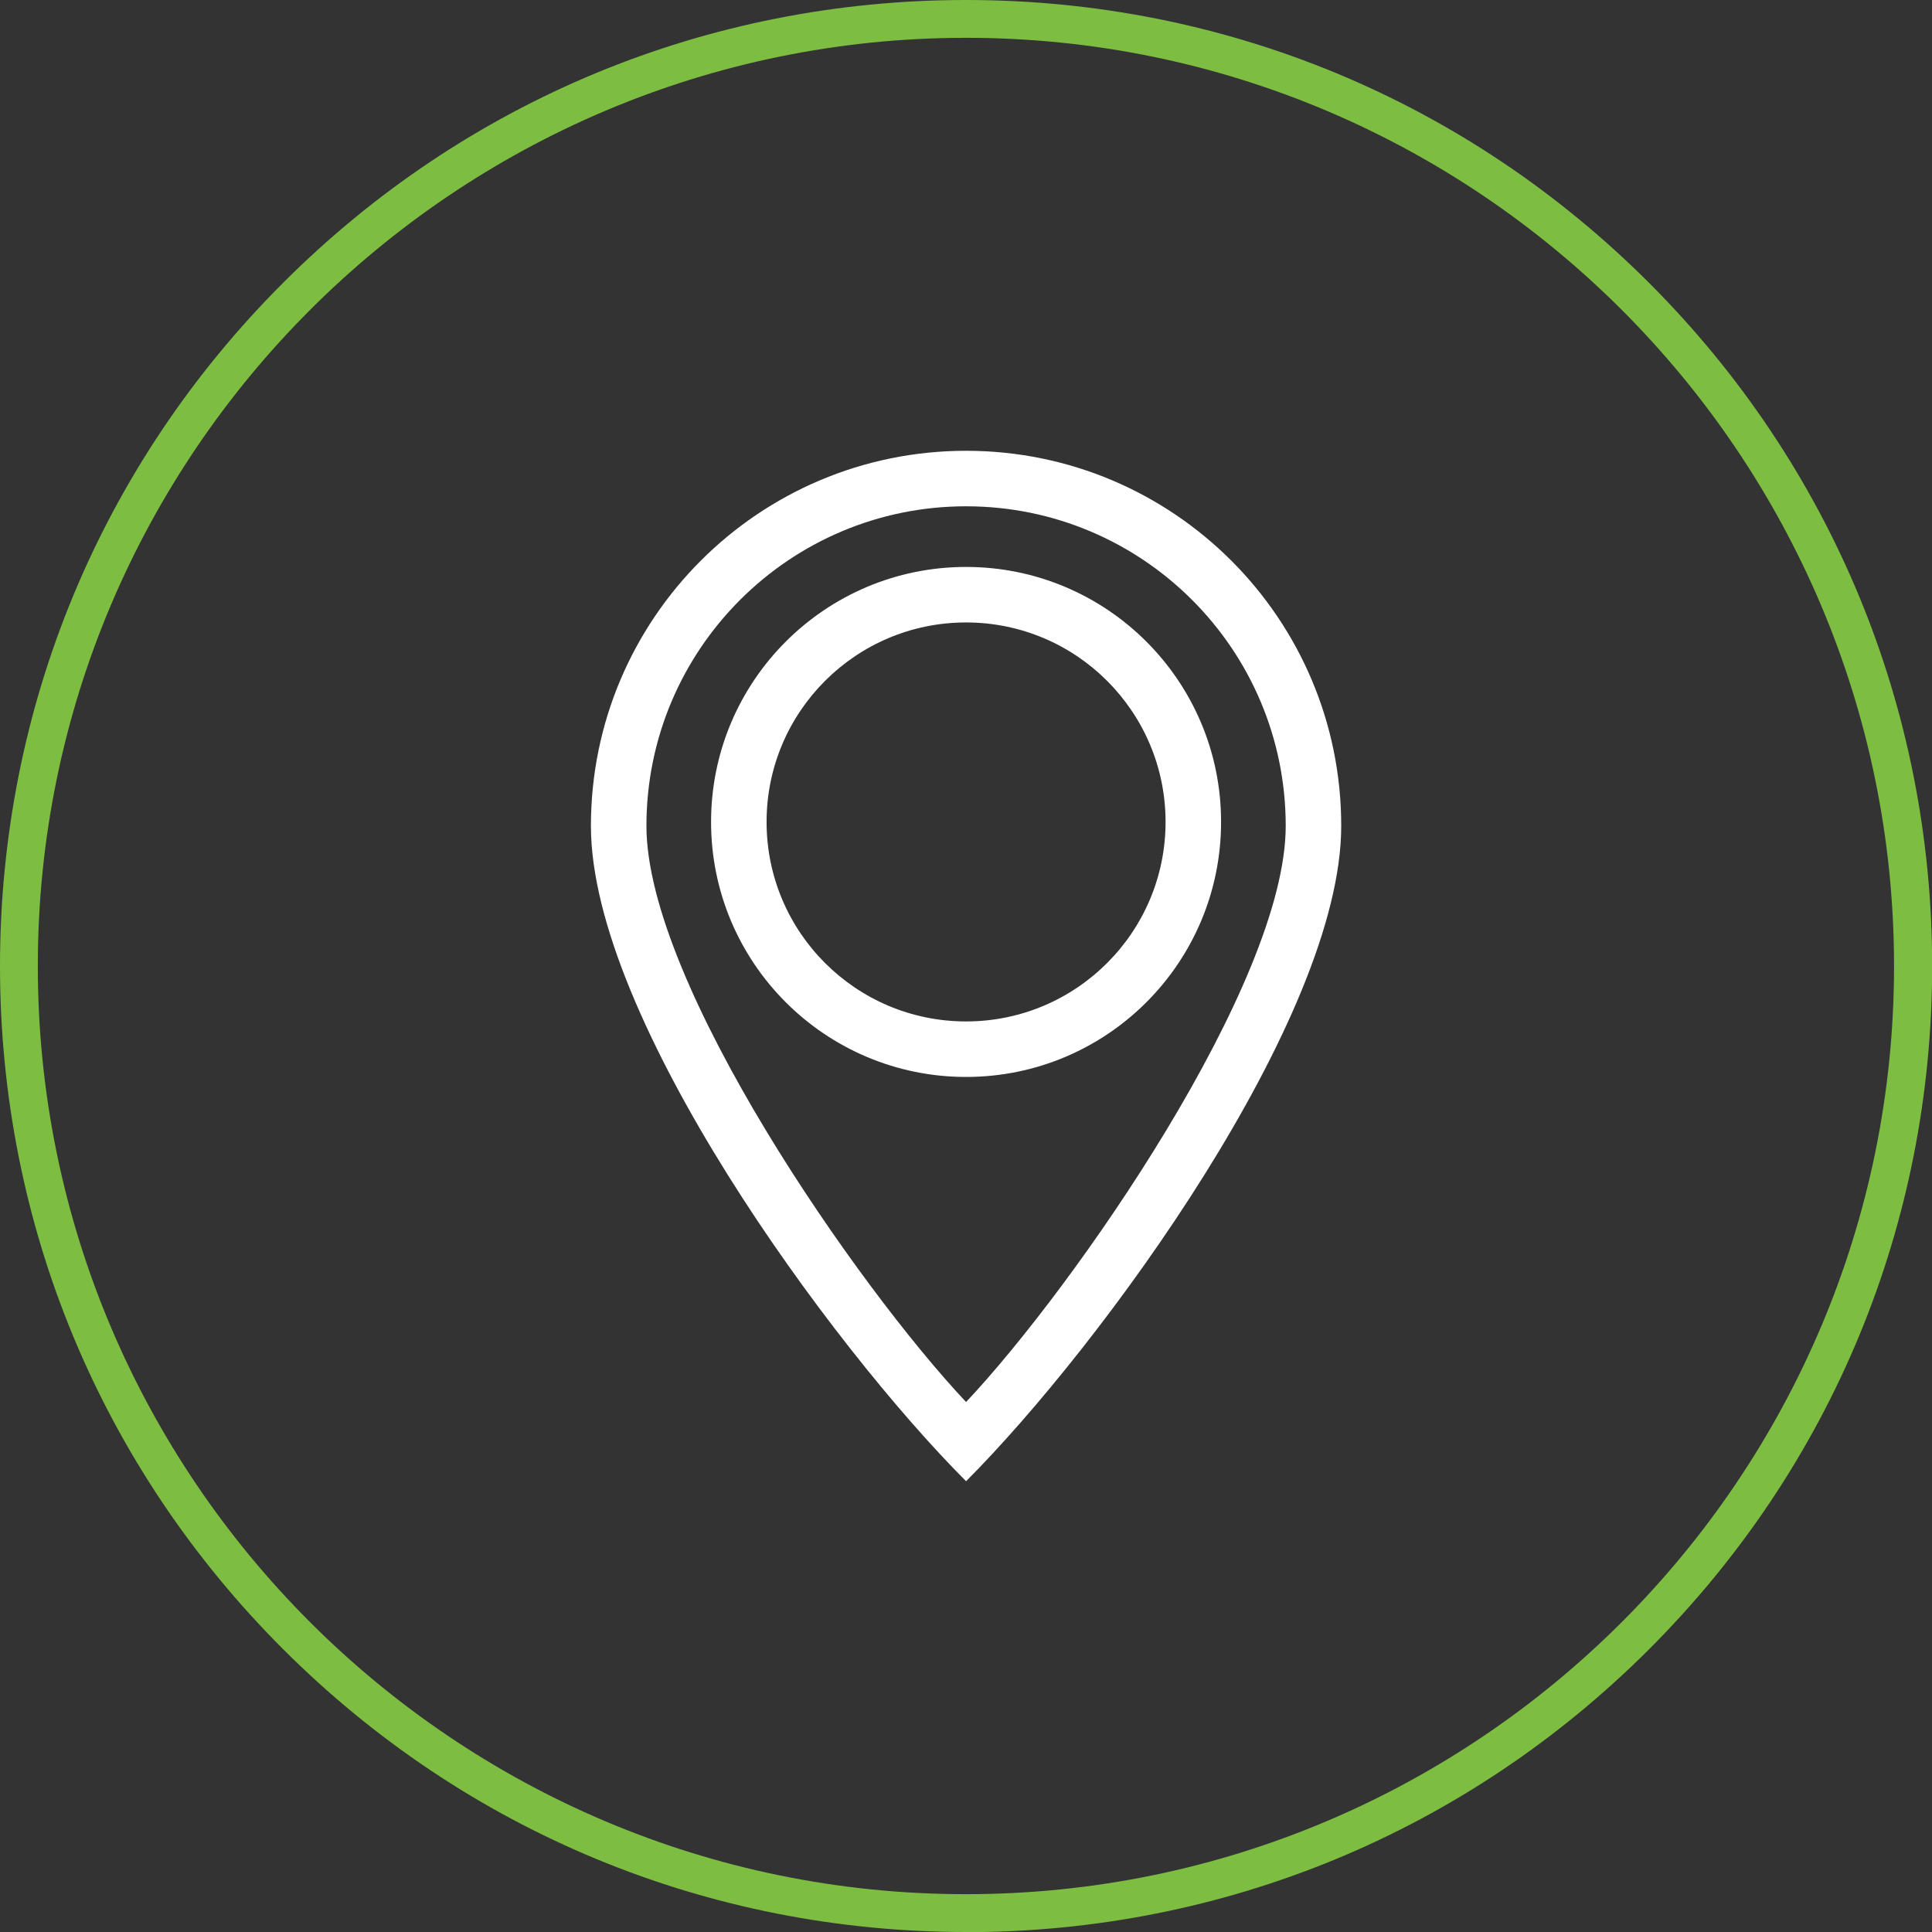
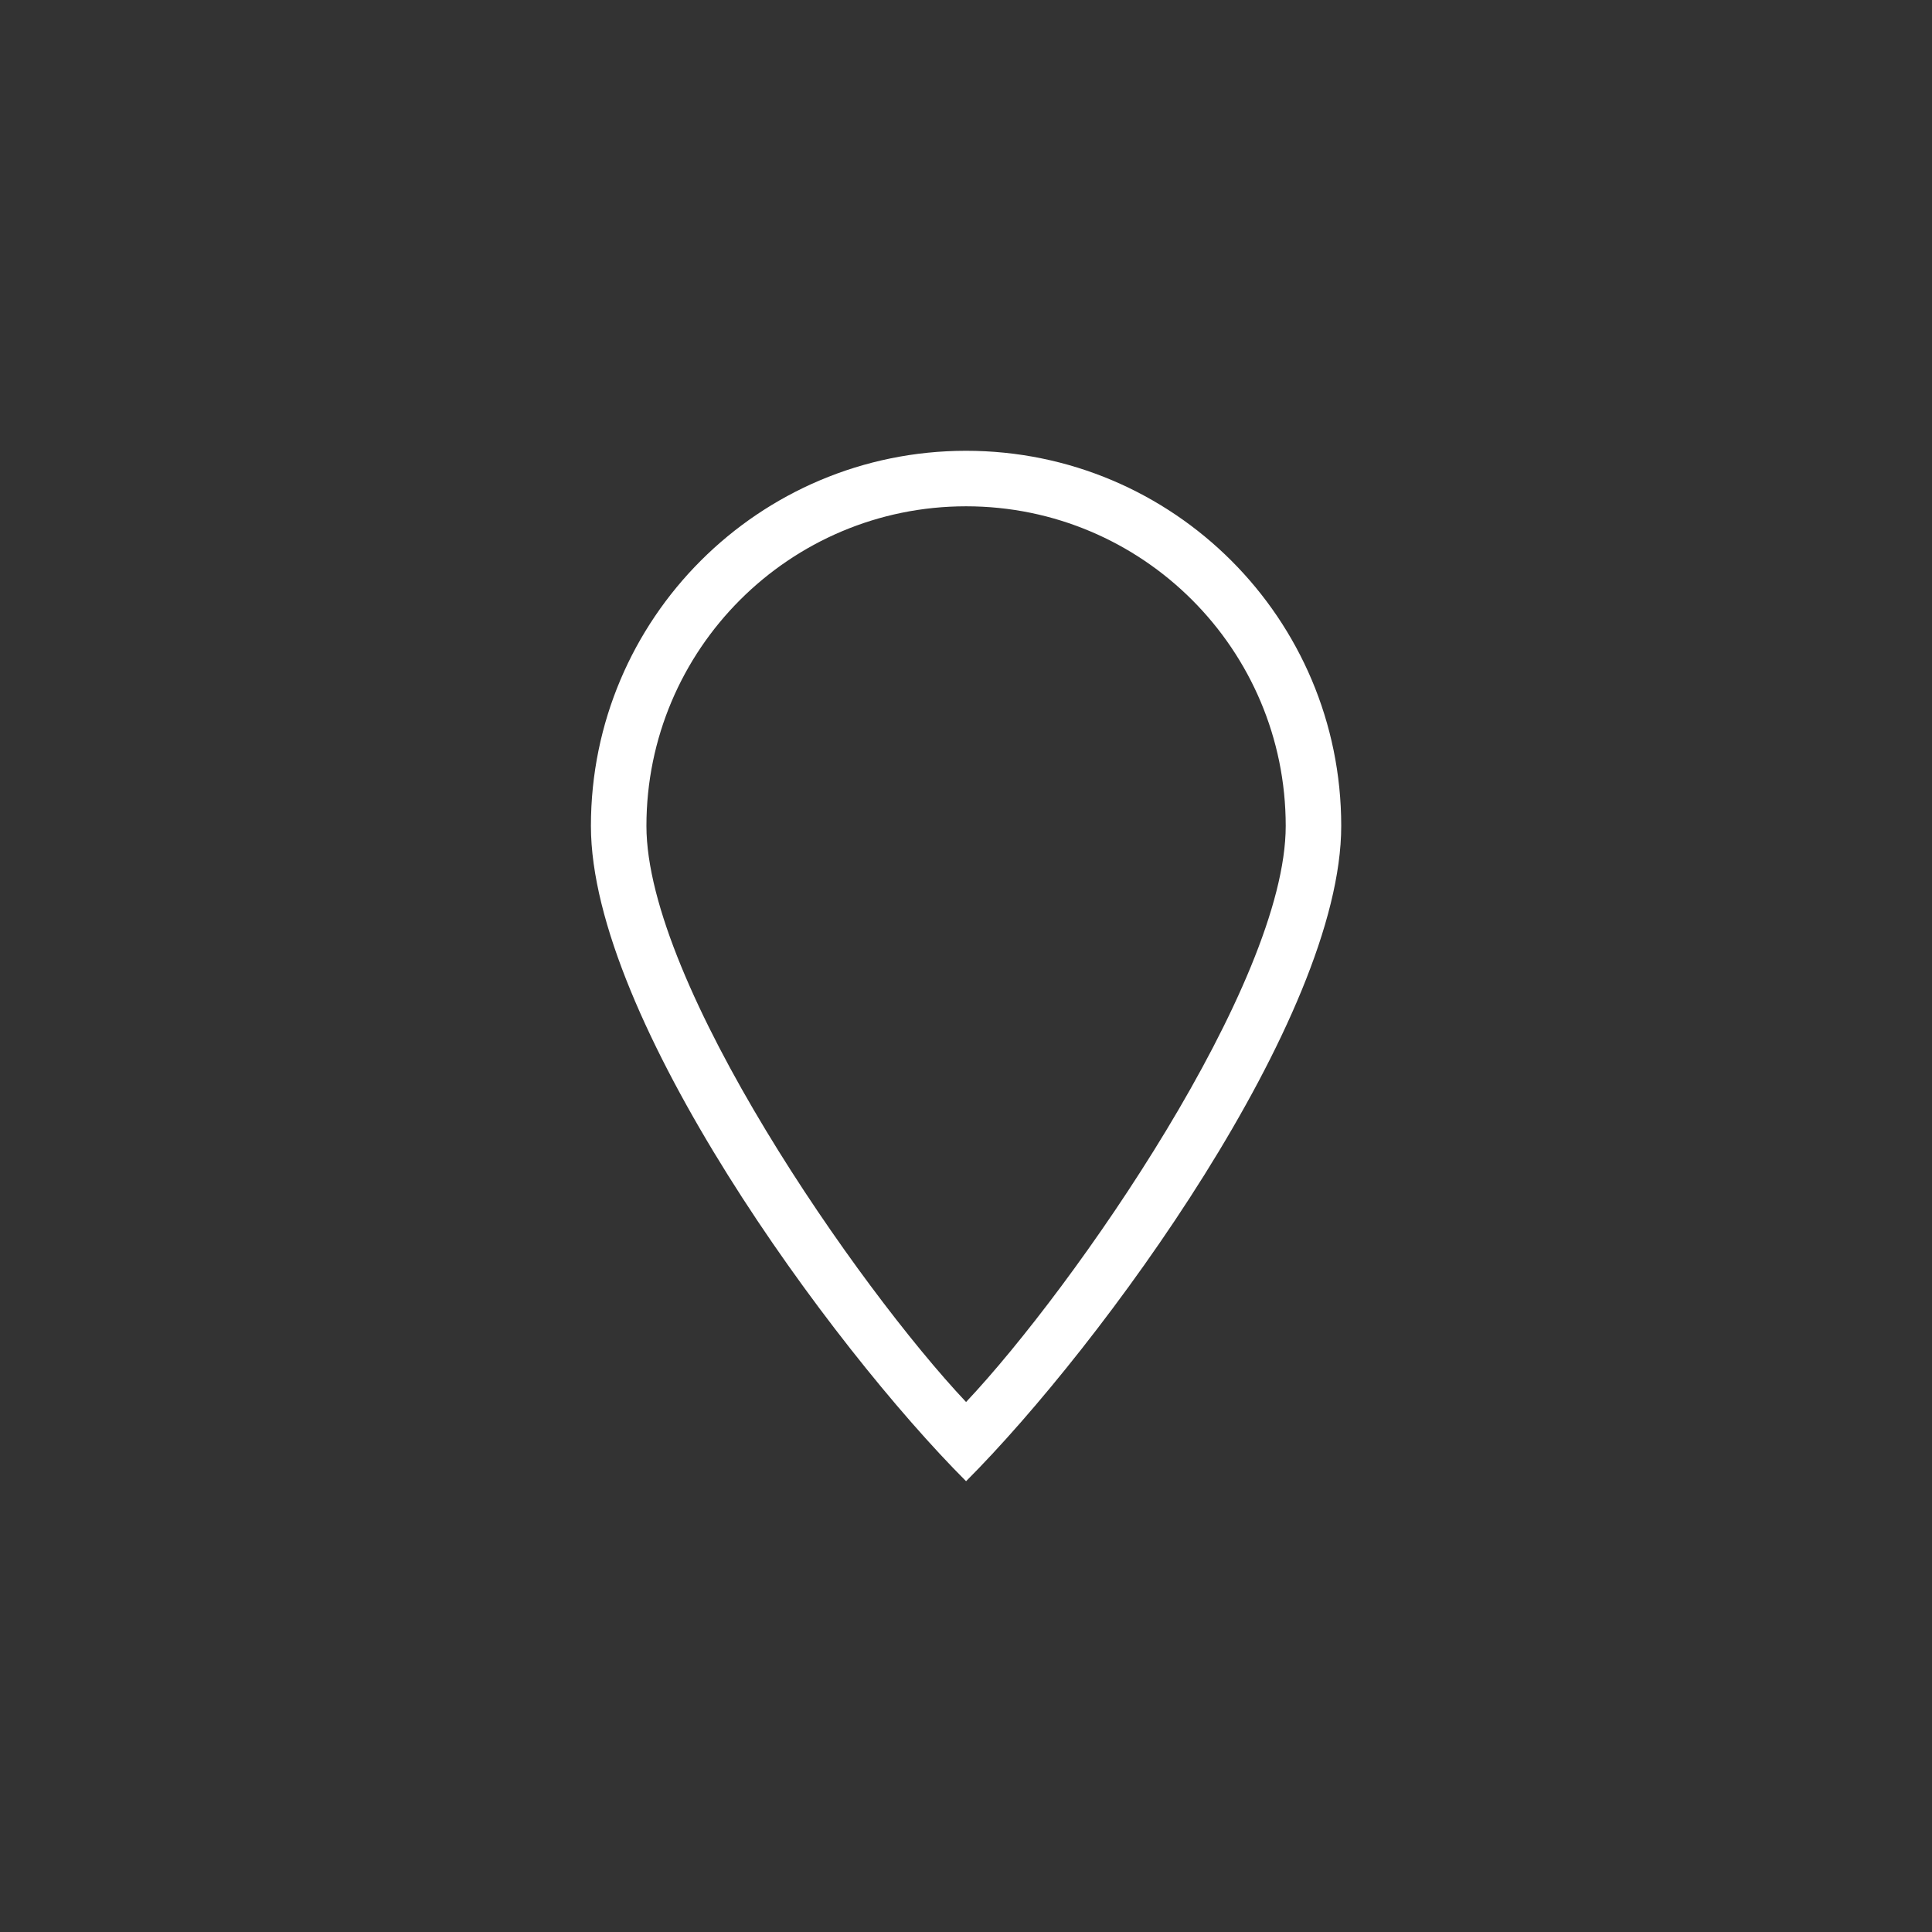
<svg xmlns="http://www.w3.org/2000/svg" id="Layer_2" data-name="Layer 2" viewBox="0 0 135.39 135.39">
  <rect x="0" y="0" width="135.39" height="135.39" fill="#333333" stroke="none" />
  <defs>
    <style>      .cls-1 {        fill: #fff;      }      .cls-1, .cls-2 {        stroke-width: 0px;      }      .cls-2 {        fill: #7dbe42;      }    </style>
  </defs>
  <g id="ANALYTICS_SUITE" data-name="ANALYTICS SUITE">
    <g>
-       <path class="cls-2" d="M67.7,135.39c-18.08,0-35.08-7.04-47.87-19.83S0,85.78,0,67.7,7.04,32.61,19.83,19.83C32.61,7.04,49.61,0,67.7,0s35.08,7.04,47.87,19.83c12.79,12.79,19.83,29.79,19.83,47.87s-7.04,35.08-19.83,47.87c-12.79,12.79-29.79,19.83-47.87,19.83ZM67.7,2.65C31.83,2.65,2.65,31.83,2.65,67.7s29.18,65.04,65.04,65.04,65.04-29.18,65.04-65.04S103.56,2.65,67.7,2.65Z" />
      <g>
        <path class="cls-1" d="M67.7,31.59c-14.52,0-26.29,11.77-26.29,26.29,0,13.47,16.81,36.43,26.29,45.92,9.48-9.49,26.29-32.45,26.29-45.92,0-14.52-11.77-26.29-26.29-26.29ZM45.3,57.88c0-12.37,10.03-22.4,22.4-22.4s22.4,10.03,22.4,22.4c0,11.05-14.84,32.35-22.4,40.37-7.56-8.02-22.4-29.32-22.4-40.37Z" />
-         <path class="cls-1" d="M67.7,39.73c-9.87,0-17.87,8-17.87,17.87s8,17.87,17.87,17.87,17.87-8,17.87-17.87-8-17.87-17.87-17.87ZM67.7,71.58c-7.72,0-13.98-6.26-13.98-13.98s6.26-13.98,13.98-13.98,13.98,6.26,13.98,13.98-6.26,13.98-13.98,13.98Z" />
      </g>
    </g>
  </g>
</svg>